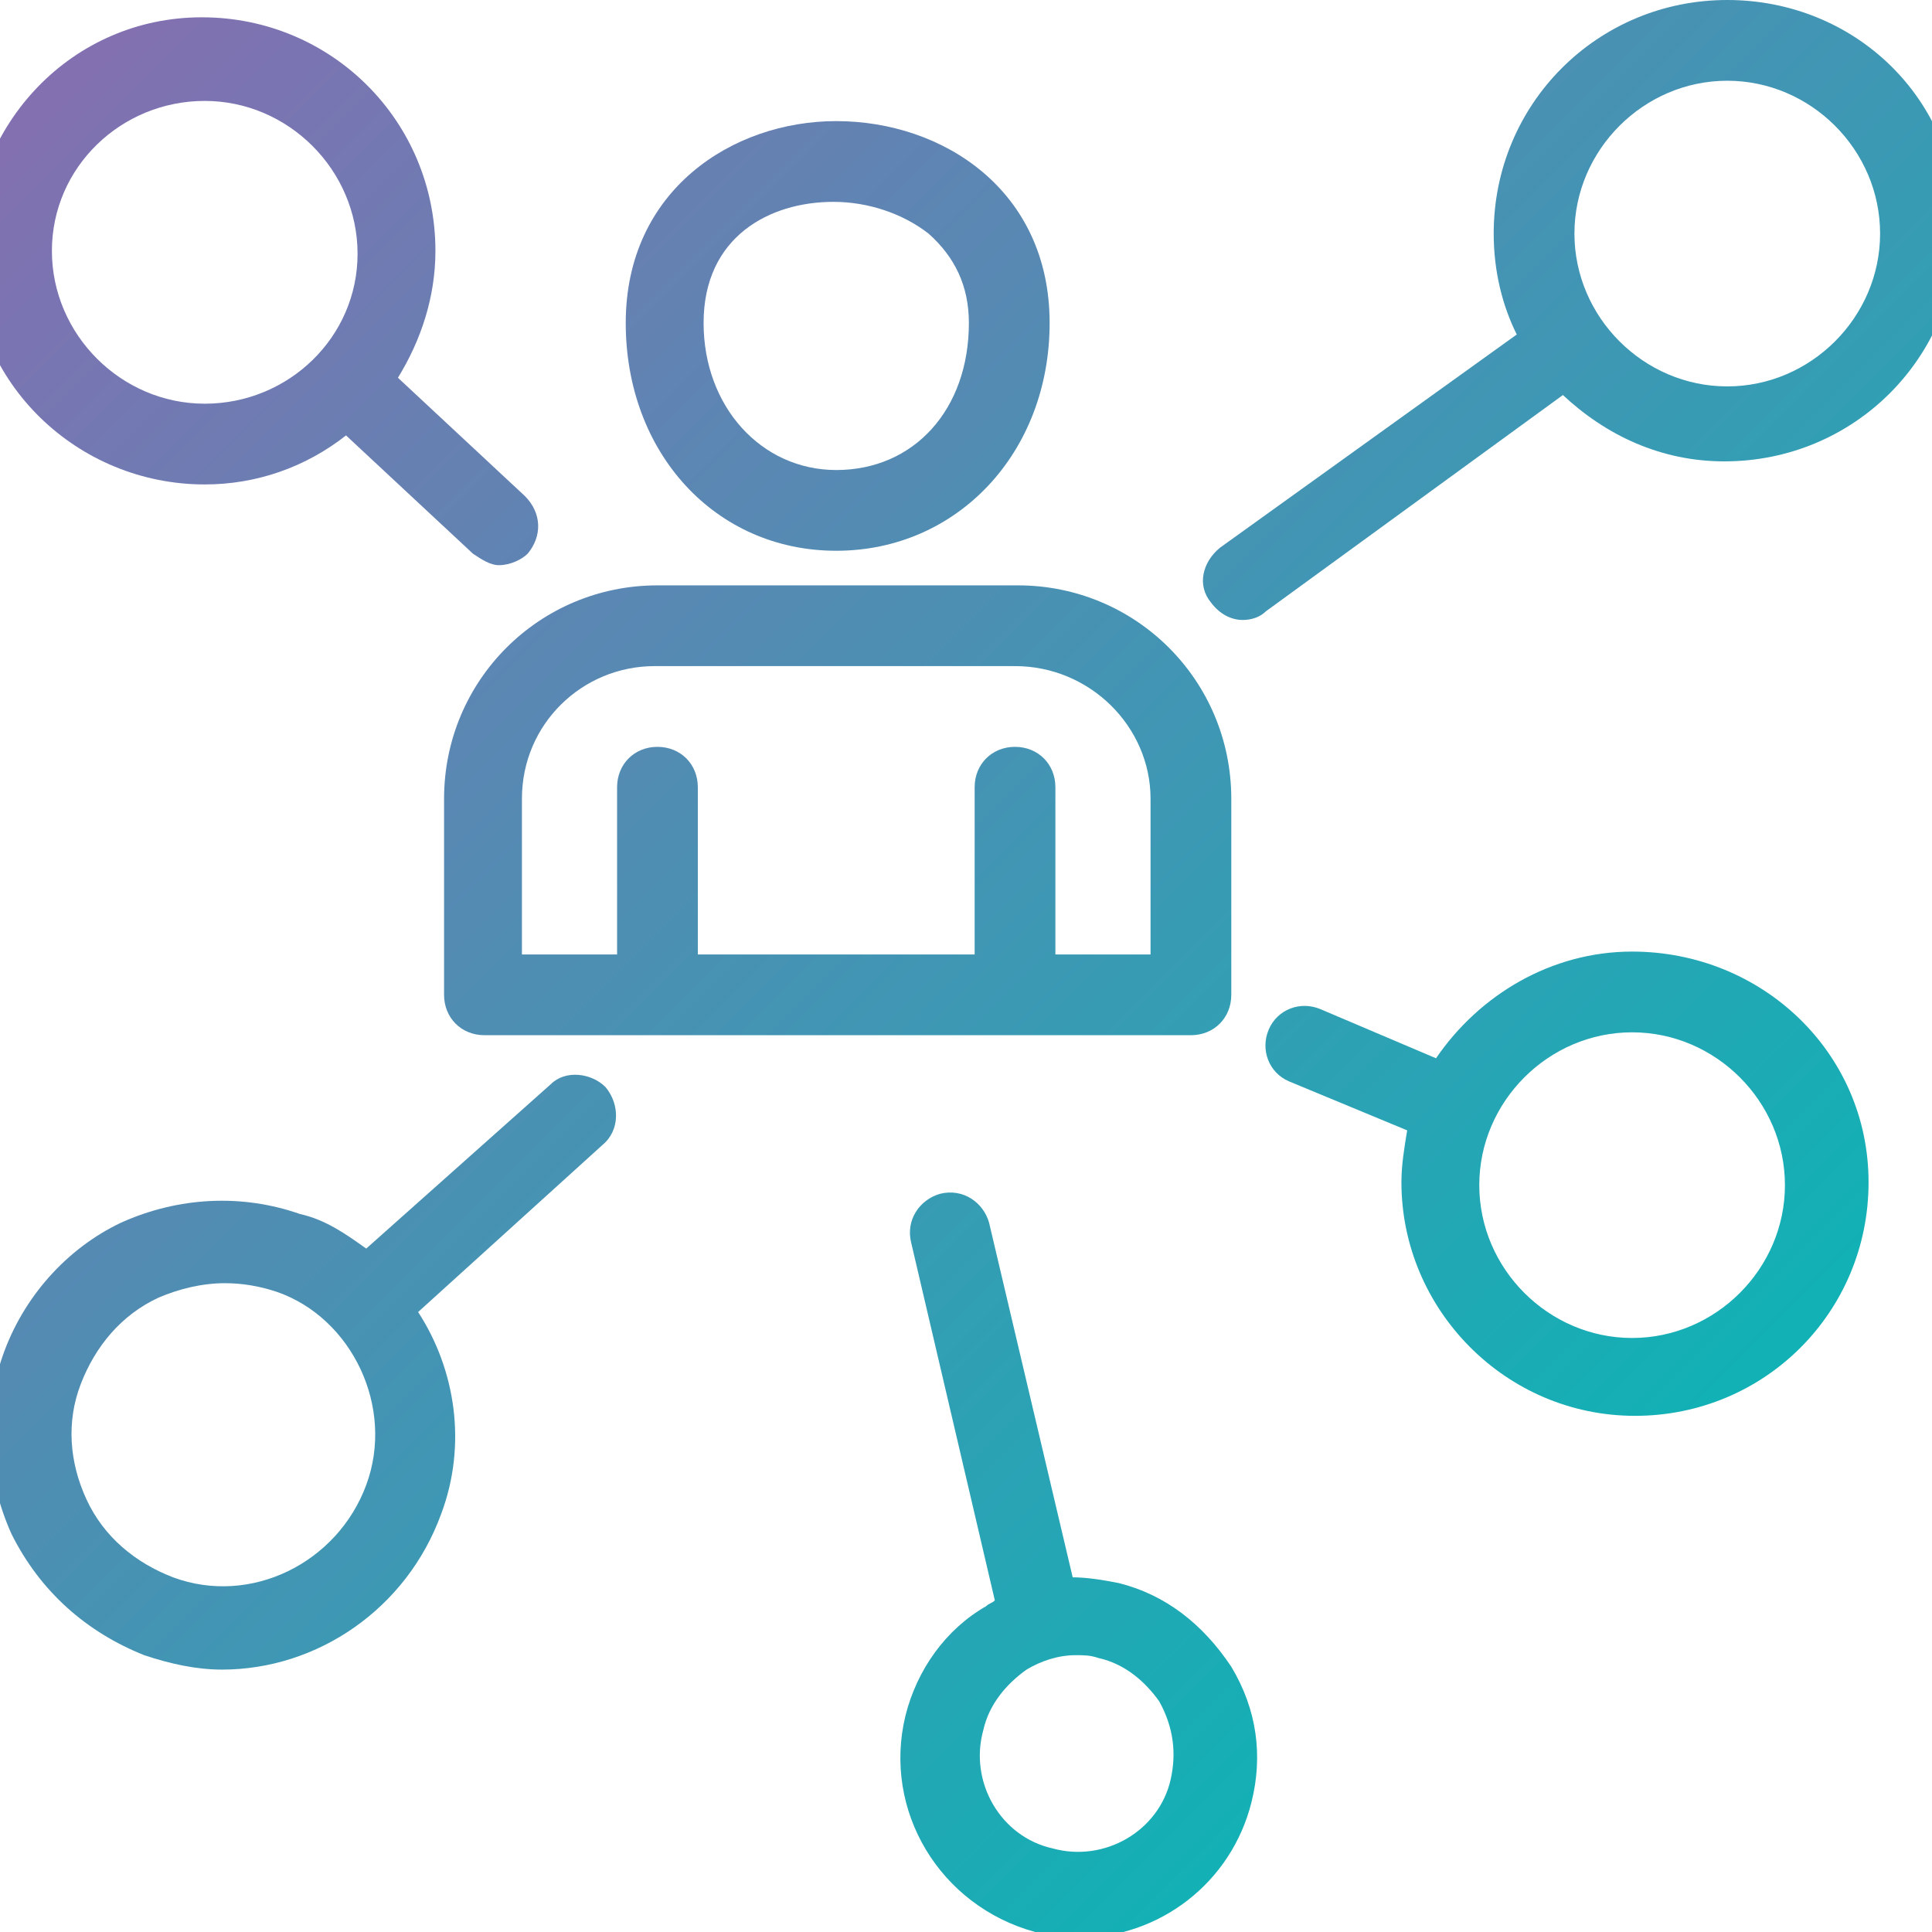
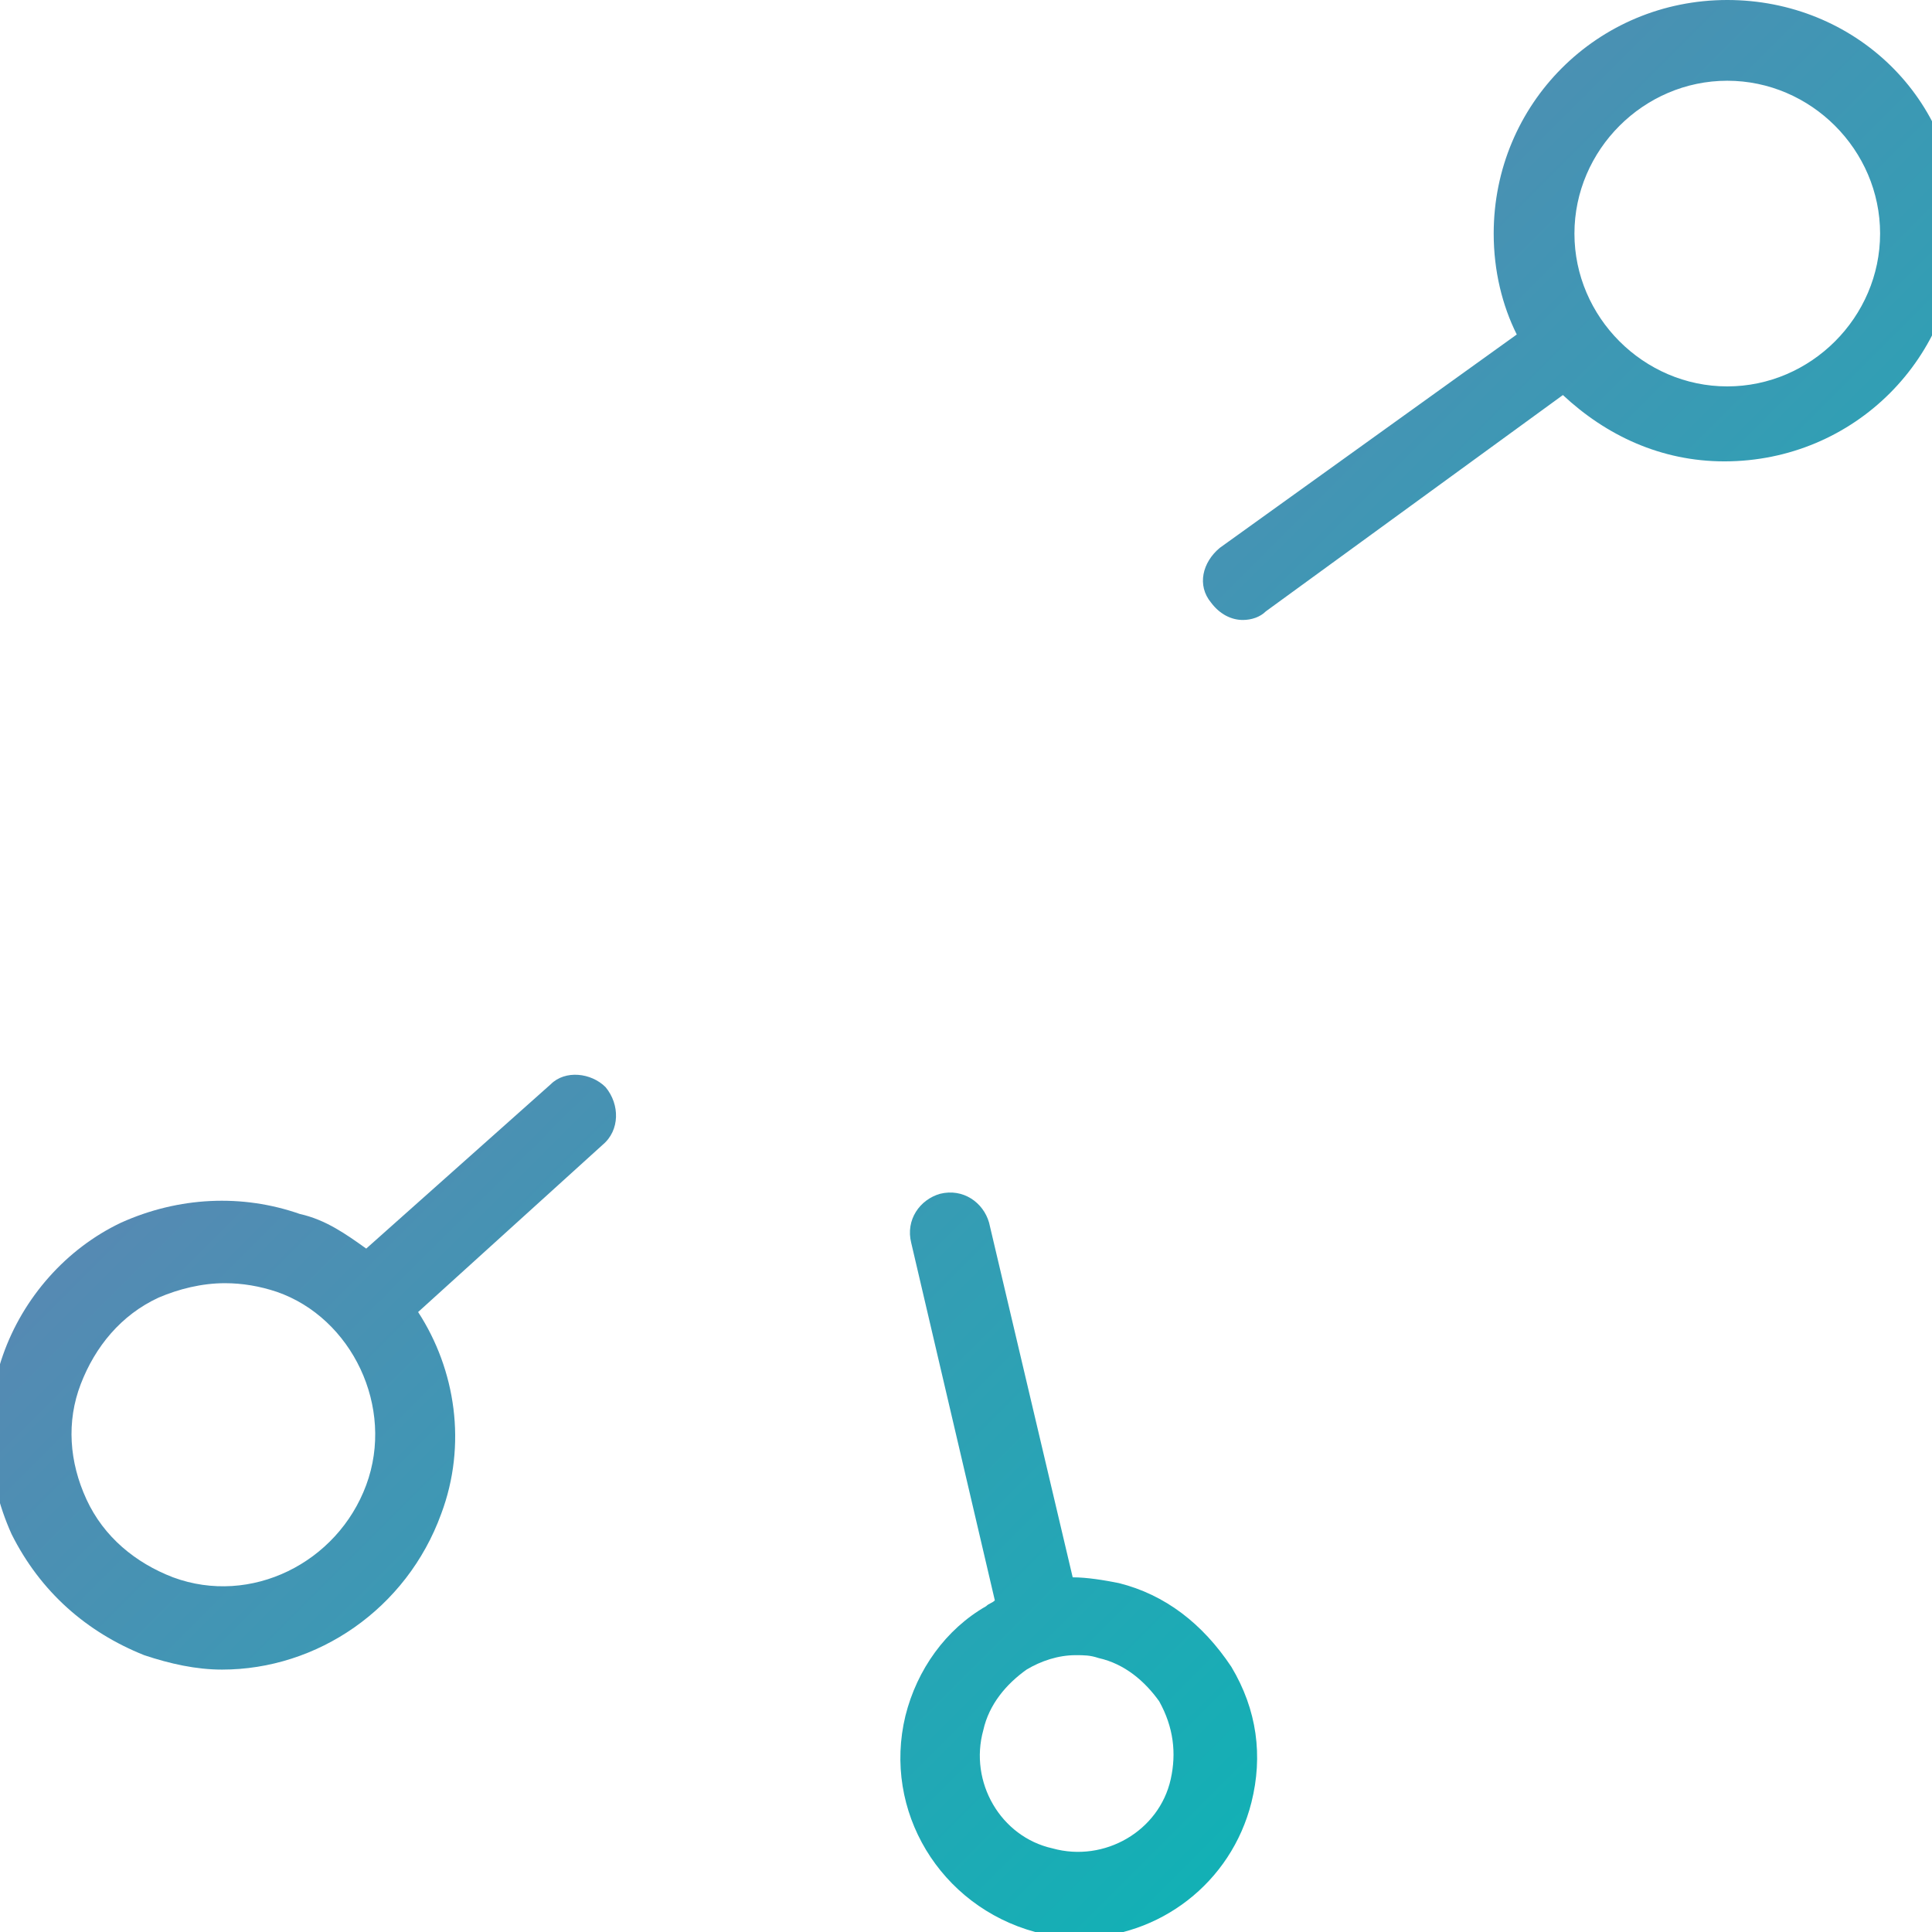
<svg xmlns="http://www.w3.org/2000/svg" version="1.1" id="Capa_1" x="0px" y="0px" viewBox="0 0 67 67" style="enable-background:new 0 0 67 67;" xml:space="preserve">
  <style type="text/css">
	.st0{fill:url(#SVGID_1_);}
	.st1{fill:url(#SVGID_2_);}
	.st2{fill:url(#SVGID_3_);}
	.st3{fill:url(#SVGID_4_);}
	.st4{fill:url(#SVGID_5_);}
	.st5{fill:url(#SVGID_6_);}
	.st6{fill:url(#SVGID_7_);}
</style>
  <g>
    <linearGradient id="SVGID_1_" gradientUnits="userSpaceOnUse" x1="19.692" y1="-22.413" x2="83.078" y2="40.973">
      <stop offset="0" style="stop-color:#8B6BB1" />
      <stop offset="1" style="stop-color:#00BBB6" />
    </linearGradient>
    <path class="st0" d="M59.9,0c-4.5,0-8.1,3.6-8.1,8.1c0,1.3,0.3,2.5,0.8,3.5L42.3,19c-0.6,0.5-0.8,1.3-0.3,1.9   c0.3,0.4,0.7,0.6,1.1,0.6c0.3,0,0.6-0.1,0.8-0.3l10.3-7.5c1.5,1.4,3.4,2.3,5.6,2.3c4.5,0,8.1-3.6,8.1-8.1S64.3,0,59.9,0z    M59.9,13.4c-2.9,0-5.3-2.4-5.3-5.3s2.4-5.3,5.3-5.3s5.3,2.4,5.3,5.3S62.8,13.4,59.9,13.4z" />
    <linearGradient id="SVGID_2_" gradientUnits="userSpaceOnUse" x1="-2.187" y1="-0.534" x2="61.199" y2="62.851">
      <stop offset="0" style="stop-color:#8B6BB1" />
      <stop offset="1" style="stop-color:#00BBB6" />
    </linearGradient>
-     <path class="st1" d="M7.1,16.8c1.8,0,3.5-0.6,4.9-1.7l4.4,4.1c0.3,0.2,0.6,0.4,0.9,0.4c0.4,0,0.8-0.2,1-0.4c0.5-0.6,0.5-1.4-0.1-2   l-4.4-4.1c0.8-1.3,1.3-2.8,1.3-4.4c0-4.5-3.6-8.1-8.1-8.1S-1,4.3-1,8.8S2.7,16.8,7.1,16.8z M7.1,3.5c2.9,0,5.3,2.4,5.3,5.3   S10,14,7.1,14s-5.3-2.4-5.3-5.3S4.2,3.5,7.1,3.5z" />
    <linearGradient id="SVGID_3_" gradientUnits="userSpaceOnUse" x1="6.4" y1="-9.121" x2="69.785" y2="54.265">
      <stop offset="0" style="stop-color:#8B6BB1" />
      <stop offset="1" style="stop-color:#00BBB6" />
    </linearGradient>
-     <path class="st2" d="M56.6,33c-2.8,0-5.3,1.5-6.8,3.7L45.8,35c-0.7-0.3-1.5,0-1.8,0.7c-0.3,0.7,0,1.5,0.7,1.8l4.1,1.7   c-0.1,0.6-0.2,1.2-0.2,1.8c0,4.4,3.6,8.1,8.1,8.1s8.1-3.6,8.1-8.1S61.1,33,56.6,33z M56.6,46.4c-2.9,0-5.3-2.4-5.3-5.3   c0-2.9,2.4-5.3,5.3-5.3s5.3,2.4,5.3,5.3C61.9,44,59.5,46.4,56.6,46.4z" />
    <linearGradient id="SVGID_4_" gradientUnits="userSpaceOnUse" x1="-18.897" y1="16.176" x2="44.489" y2="79.561">
      <stop offset="0" style="stop-color:#8B6BB1" />
      <stop offset="1" style="stop-color:#00BBB6" />
    </linearGradient>
    <path class="st3" d="M19.1,37.6l-6.4,5.7c-0.7-0.5-1.4-1-2.3-1.2c-2-0.7-4.2-0.6-6.2,0.3c-1.9,0.9-3.4,2.6-4.1,4.6   c-0.7,2-0.6,4.2,0.3,6.2C1.4,55.2,3,56.6,5,57.4c0.9,0.3,1.8,0.5,2.7,0.5c3.3,0,6.4-2.1,7.6-5.4c0.9-2.4,0.5-5-0.8-7l6.4-5.8   c0.6-0.5,0.6-1.4,0.1-2C20.5,37.2,19.6,37.1,19.1,37.6z M12.7,51.5c-1,2.7-4,4.2-6.7,3.2c-1.3-0.5-2.4-1.4-3-2.7   c-0.6-1.3-0.7-2.7-0.2-4c0.5-1.3,1.4-2.4,2.7-3c0.7-0.3,1.5-0.5,2.3-0.5c0.6,0,1.2,0.1,1.8,0.3C12.2,45.7,13.7,48.8,12.7,51.5z" />
    <linearGradient id="SVGID_5_" gradientUnits="userSpaceOnUse" x1="-11.367" y1="8.646" x2="52.019" y2="72.032">
      <stop offset="0" style="stop-color:#8B6BB1" />
      <stop offset="1" style="stop-color:#00BBB6" />
    </linearGradient>
    <path class="st4" d="M38.8,54.9c-0.5-0.1-1.1-0.2-1.6-0.2l-2.9-12.3c-0.2-0.7-0.9-1.2-1.7-1c-0.7,0.2-1.2,0.9-1,1.7l2.9,12.4   c-0.1,0.1-0.2,0.1-0.3,0.2c-1.4,0.8-2.4,2.2-2.8,3.8c-0.8,3.3,1.2,6.6,4.5,7.5c0.5,0.1,1,0.2,1.5,0.2c2.8,0,5.3-1.9,6-4.7   c0.4-1.6,0.2-3.2-0.7-4.7C41.7,56.3,40.4,55.3,38.8,54.9z M40.6,61.7c-0.4,1.8-2.3,2.9-4.1,2.4c-1.8-0.4-2.9-2.3-2.4-4.1   c0.2-0.9,0.8-1.6,1.5-2.1c0.5-0.3,1.1-0.5,1.7-0.5c0.3,0,0.5,0,0.8,0.1c0.9,0.2,1.6,0.8,2.1,1.5C40.7,59.9,40.8,60.8,40.6,61.7z" />
    <linearGradient id="SVGID_6_" gradientUnits="userSpaceOnUse" x1="7.41" y1="-10.131" x2="70.796" y2="53.254">
      <stop offset="0" style="stop-color:#8B6BB1" />
      <stop offset="1" style="stop-color:#00BBB6" />
    </linearGradient>
-     <path class="st5" d="M29,19.1c4.2,0,7.4-3.4,7.4-7.9c0-4.6-3.7-7-7.4-7c-3.6,0-7.3,2.4-7.3,7C21.7,15.7,24.8,19.1,29,19.1z M28.9,7   c1.2,0,2.4,0.4,3.3,1.1c0.9,0.8,1.4,1.8,1.4,3.1c0,3-1.9,5.1-4.6,5.1c-2.6,0-4.6-2.2-4.6-5.1C24.4,8.2,26.7,7,28.9,7z" />
    <linearGradient id="SVGID_7_" gradientUnits="userSpaceOnUse" x1="-1.805" y1="-0.916" x2="61.581" y2="62.469">
      <stop offset="0" style="stop-color:#8B6BB1" />
      <stop offset="1" style="stop-color:#00BBB6" />
    </linearGradient>
-     <path class="st6" d="M22.8,20.3c-4.1,0-7.4,3.3-7.4,7.4v6.8c0,0.8,0.6,1.4,1.4,1.4h24.5c0.8,0,1.4-0.6,1.4-1.4v-6.8   c0-4.1-3.3-7.4-7.4-7.4H22.8z M39.9,27.7v5.4h-3.3v-5.8c0-0.8-0.6-1.4-1.4-1.4c-0.8,0-1.4,0.6-1.4,1.4v5.8h-9.6v-5.8   c0-0.8-0.6-1.4-1.4-1.4c-0.8,0-1.4,0.6-1.4,1.4v5.8h-3.3v-5.4c0-2.6,2.1-4.6,4.6-4.6h12.5C37.8,23.1,39.9,25.2,39.9,27.7z" />
  </g>
</svg>